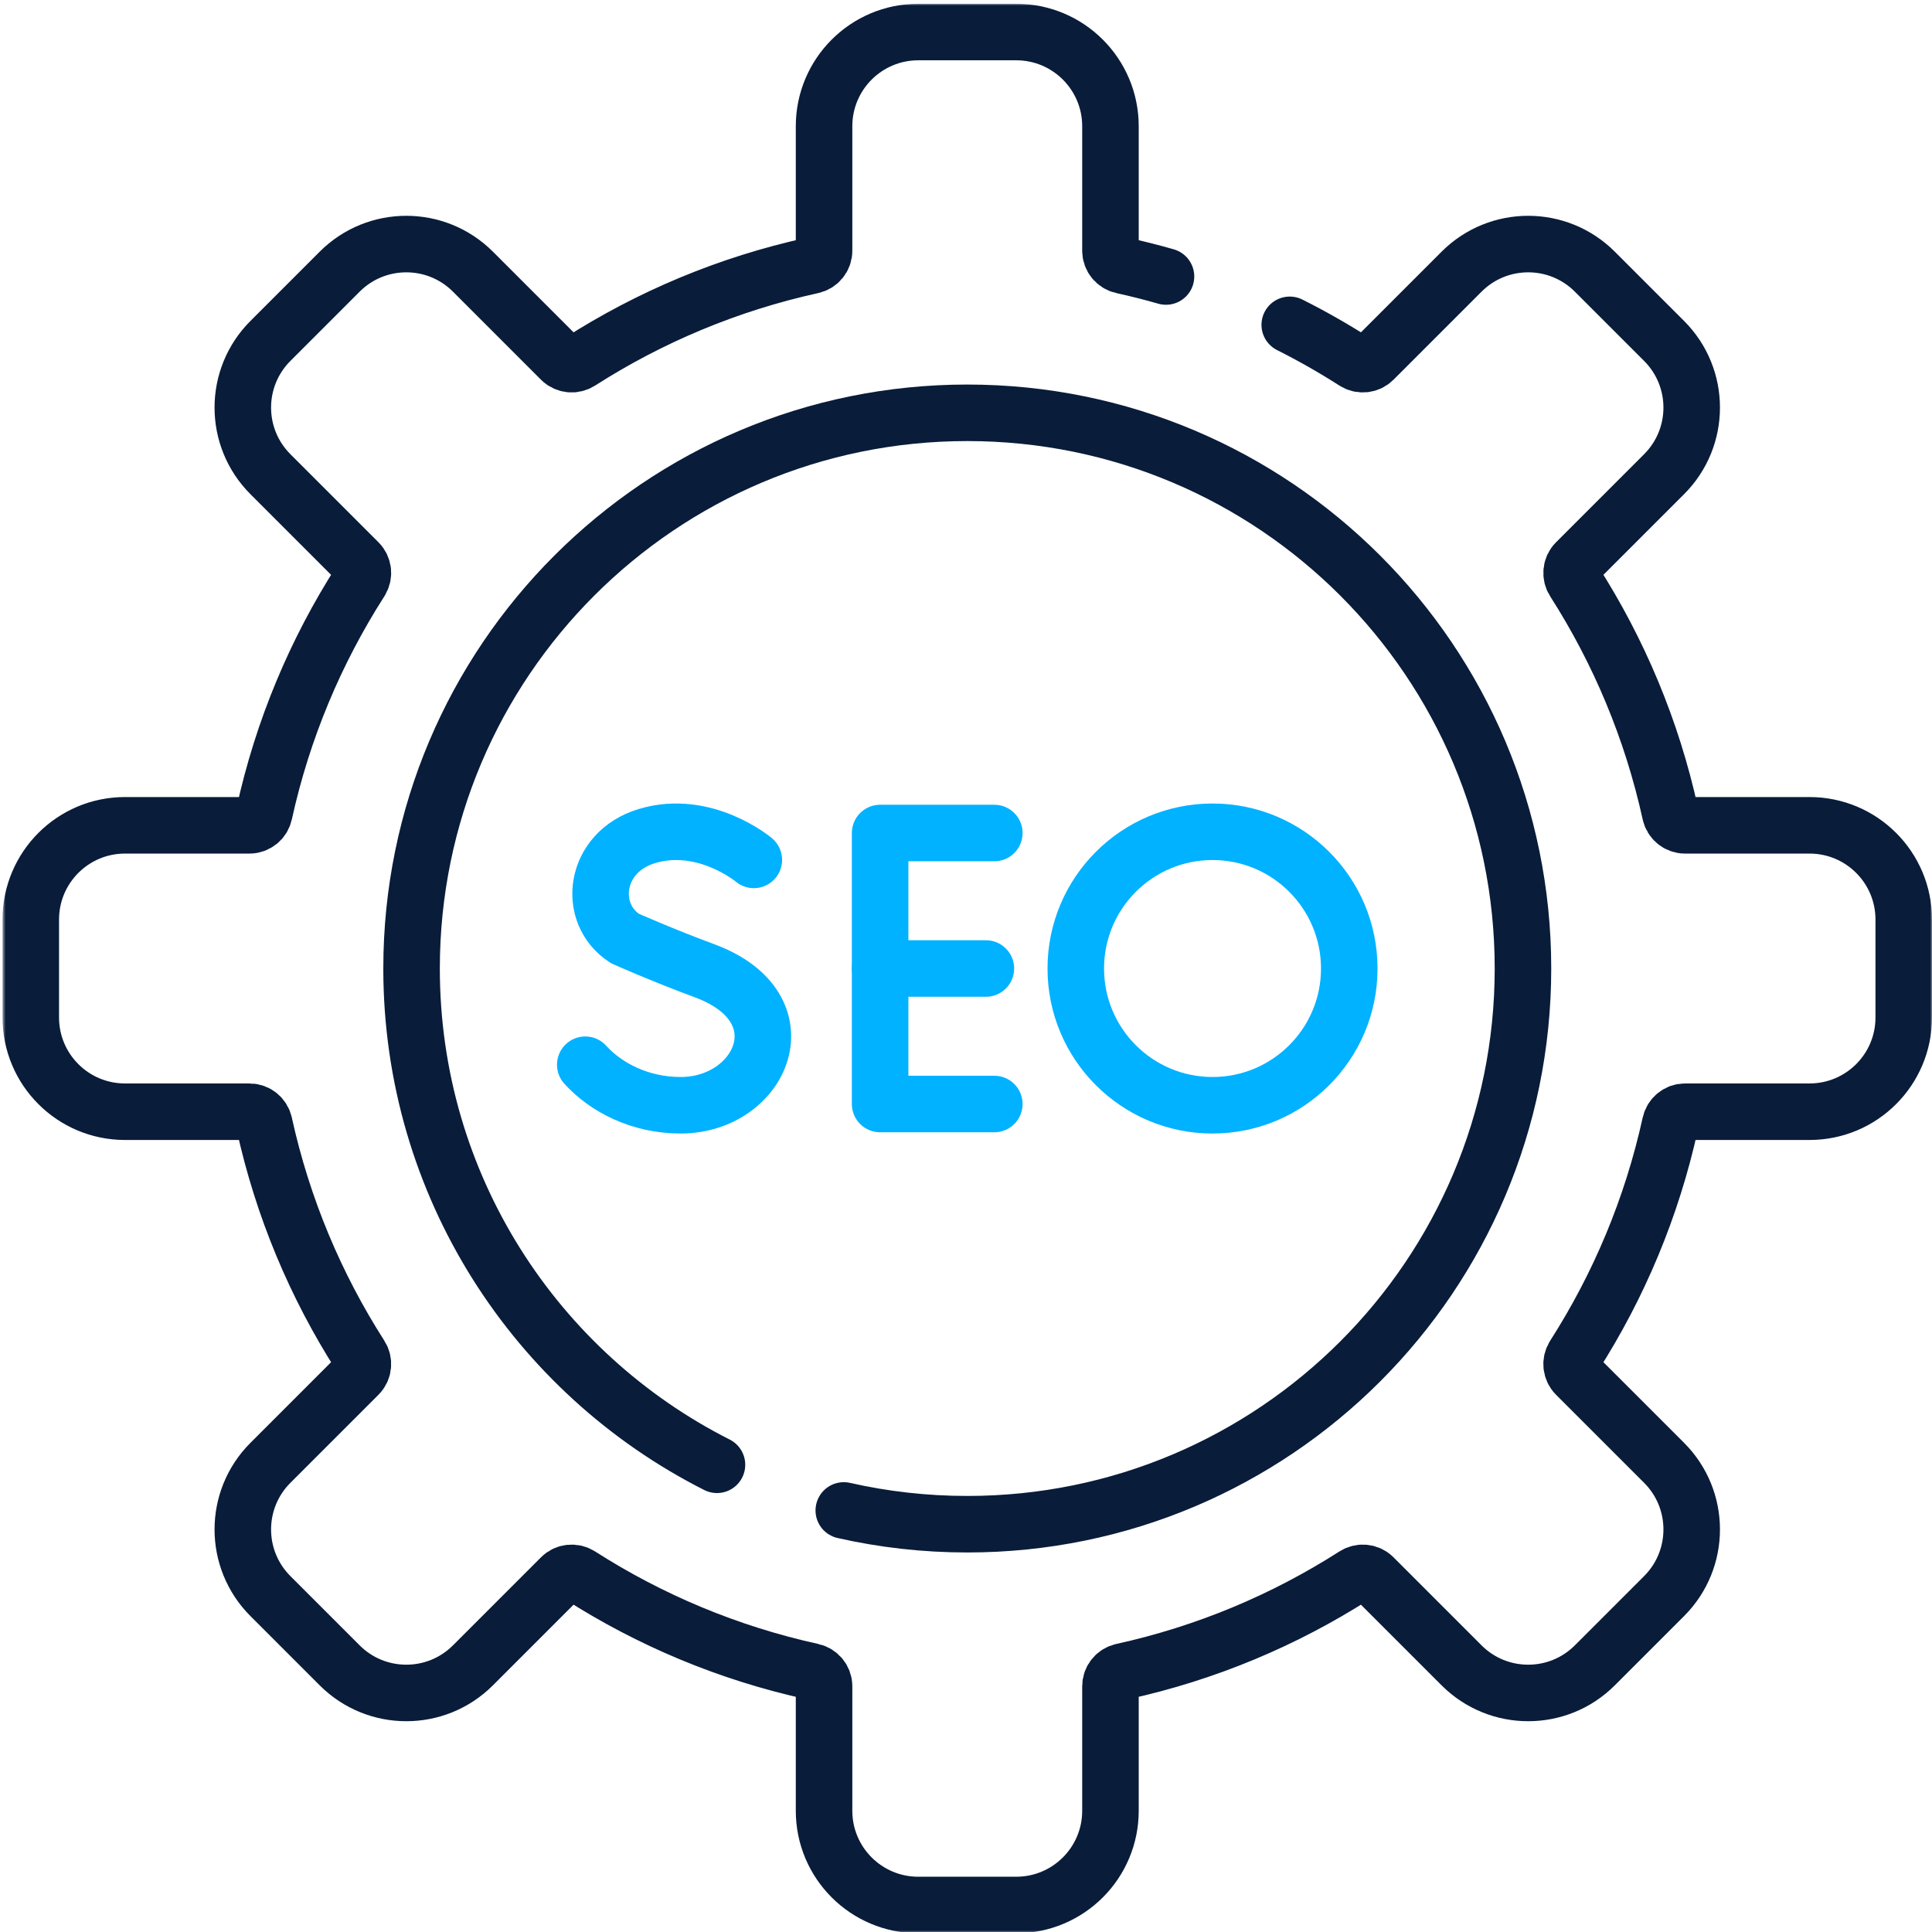
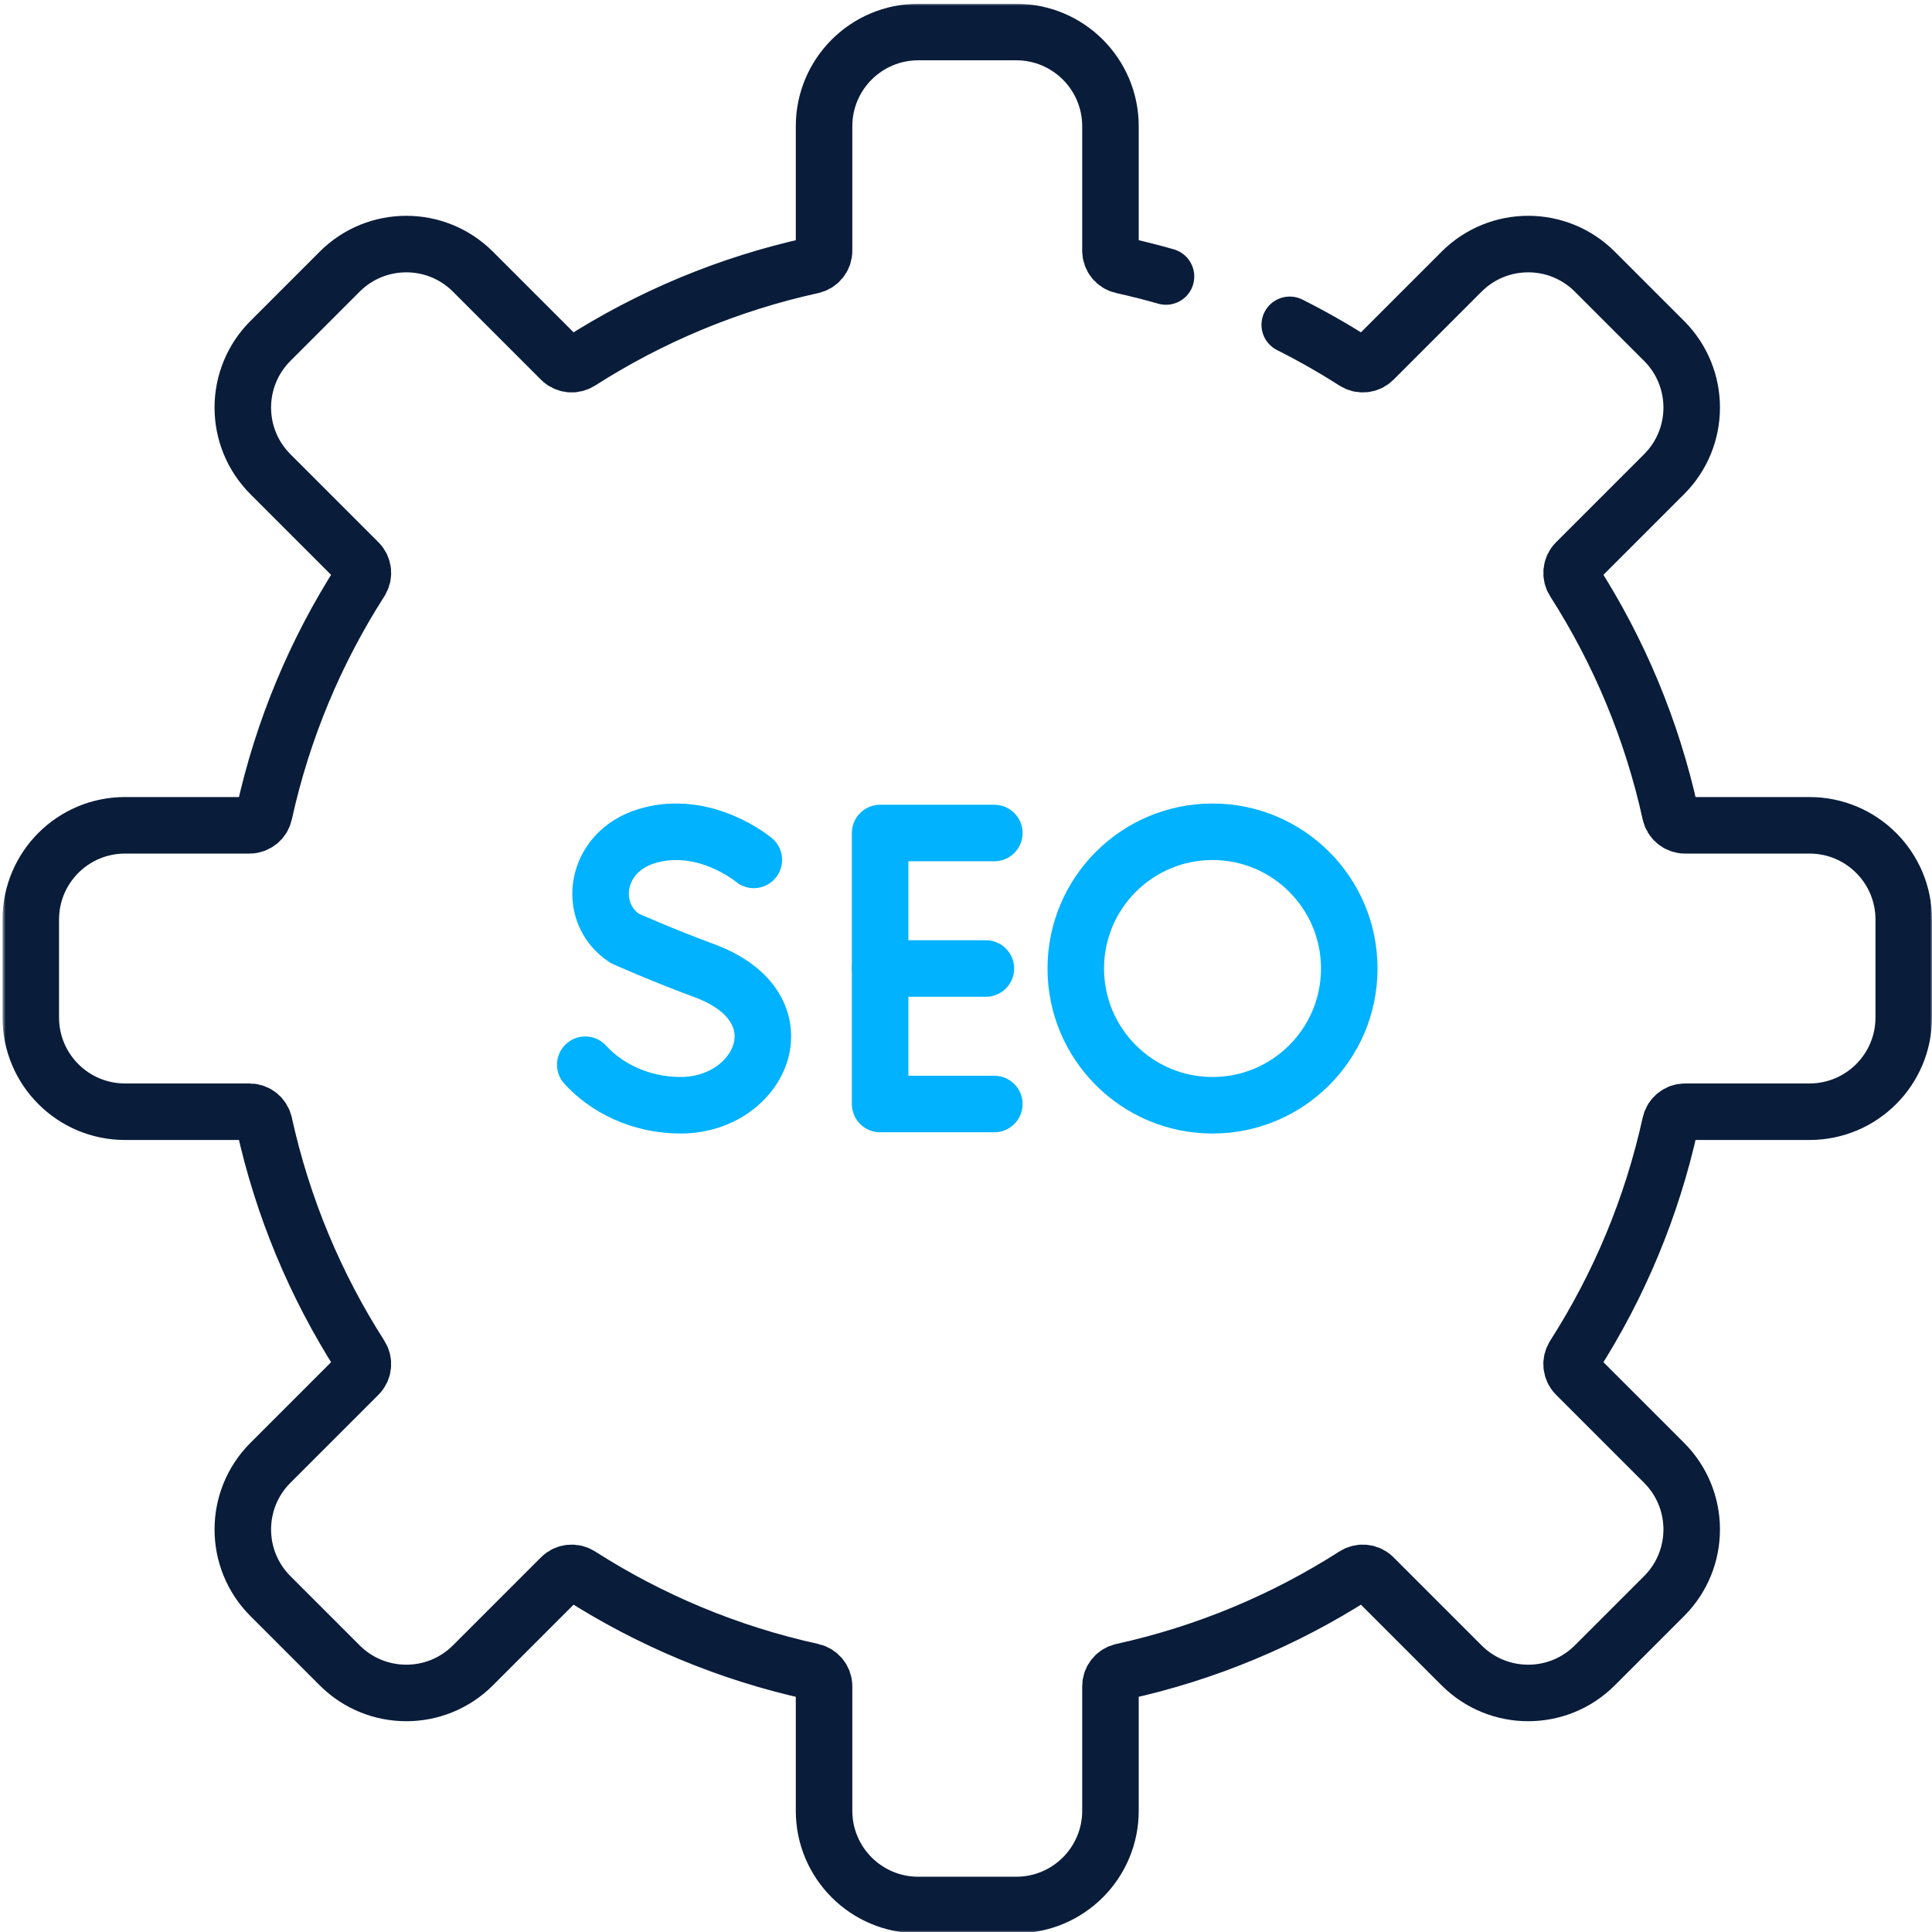
<svg xmlns="http://www.w3.org/2000/svg" width="512" height="512" viewBox="0 0 512 512" fill="none">
  <g clip-path="url(#clip0_500_159)">
    <mask id="mask0_500_159" style="mask-type:luminance" maskUnits="userSpaceOnUse" x="0" y="1" width="512" height="512">
      <path d="M0.664 0.999H511.999V512.334H0.664V0.999Z" fill="white" />
    </mask>
    <g mask="url(#mask0_500_159)">
      <path d="M341.797 86.084C347.708 89.052 353.444 92.319 358.984 95.864C360.574 96.883 362.651 96.678 363.986 95.344L387.335 71.994C397.085 62.244 412.894 62.244 422.644 71.994L441.005 90.355C450.756 100.105 450.756 115.914 441.005 125.664L417.655 149.014C416.321 150.349 416.117 152.426 417.135 154.016C429.018 172.578 437.765 193.339 442.643 215.548C443.047 217.392 444.659 218.716 446.547 218.716H479.543C493.331 218.716 504.51 229.895 504.51 243.684V269.65C504.51 283.439 493.331 294.617 479.543 294.617H446.547C444.659 294.617 443.047 295.942 442.643 297.785C437.765 319.993 429.018 340.754 417.135 359.317C416.117 360.907 416.321 362.984 417.655 364.319L441.005 387.668C450.756 397.419 450.756 413.227 441.005 422.978L422.644 441.338C412.894 451.089 397.085 451.089 387.336 441.338L363.986 417.989C362.651 416.655 360.574 416.451 358.984 417.468C340.421 429.351 319.66 438.099 297.452 442.975C295.608 443.381 294.284 444.993 294.284 446.879V479.876C294.284 493.665 283.104 504.844 269.316 504.844H243.35C229.561 504.844 218.383 493.665 218.383 479.876V446.879C218.383 444.993 217.058 443.381 215.215 442.975C193.007 438.099 172.246 429.351 153.683 417.468C152.093 416.451 150.016 416.655 148.68 417.989L125.332 441.338C115.58 451.089 99.772 451.089 90.022 441.338L71.662 422.978C61.91 413.227 61.91 397.419 71.662 387.668L95.011 364.319C96.346 362.984 96.549 360.907 95.532 359.317C83.649 340.754 74.901 319.993 70.024 297.785C69.619 295.942 68.007 294.617 66.12 294.617H33.124C19.335 294.617 8.156 283.439 8.156 269.65V243.684C8.156 229.895 19.335 218.716 33.124 218.716H66.12C68.007 218.716 69.619 217.392 70.024 215.548C74.901 193.339 83.649 172.578 95.532 154.016C96.549 152.426 96.346 150.349 95.011 149.014L71.662 125.664C61.91 115.914 61.91 100.105 71.662 90.355L90.022 71.994C99.772 62.244 115.58 62.244 125.332 71.994L148.68 95.344C150.016 96.678 152.093 96.883 153.683 95.864C172.246 83.982 193.007 75.235 215.215 70.357C217.058 69.953 218.383 68.34 218.383 66.453V33.457C218.383 19.668 229.561 8.49 243.35 8.49H269.316C283.104 8.49 294.284 19.668 294.284 33.457V66.453C294.284 68.34 295.608 69.953 297.452 70.357C301.347 71.212 305.198 72.187 309 73.276" stroke="#091C3A" stroke-width="14.98" stroke-miterlimit="10" stroke-linecap="round" stroke-linejoin="round" />
-       <path d="M190.006 388.183C141.992 363.92 109.07 314.136 109.07 256.665C109.07 175.332 175.005 109.398 256.337 109.398C337.669 109.398 403.603 175.332 403.603 256.665C403.603 337.998 337.669 403.932 256.337 403.932C245.09 403.932 234.138 402.67 223.613 400.283" stroke="#091C3A" stroke-width="14.98" stroke-miterlimit="10" stroke-linecap="round" stroke-linejoin="round" />
      <path d="M263.503 220.759H233.242V292.574H263.503" stroke="#00B2FF" stroke-width="14.98" stroke-miterlimit="10" stroke-linecap="round" stroke-linejoin="round" />
      <path d="M261.271 256.666H233.242" stroke="#00B2FF" stroke-width="14.98" stroke-miterlimit="10" stroke-linecap="round" stroke-linejoin="round" />
      <path d="M199.772 227.88C199.772 227.88 186.767 216.948 171.431 221.568C157.349 225.81 155.38 242.047 165.568 248.689C165.568 248.689 175.565 253.149 186.653 257.239C213.344 267.084 201.846 292.906 180.36 292.906C169.599 292.906 160.568 288.194 155.102 282.163" stroke="#00B2FF" stroke-width="14.98" stroke-miterlimit="10" stroke-linecap="round" stroke-linejoin="round" />
      <path d="M357.57 256.667C357.57 276.681 341.346 292.906 321.332 292.906C301.318 292.906 285.094 276.681 285.094 256.667C285.094 236.653 301.318 220.429 321.332 220.429C341.346 220.429 357.57 236.653 357.57 256.667Z" stroke="#00B2FF" stroke-width="14.98" stroke-miterlimit="10" stroke-linecap="round" stroke-linejoin="round" />
    </g>
  </g>
  <defs>
    <clipPath id="clip0_500_159">
      <rect width="512" height="512" fill="white" />
    </clipPath>
  </defs>
</svg>